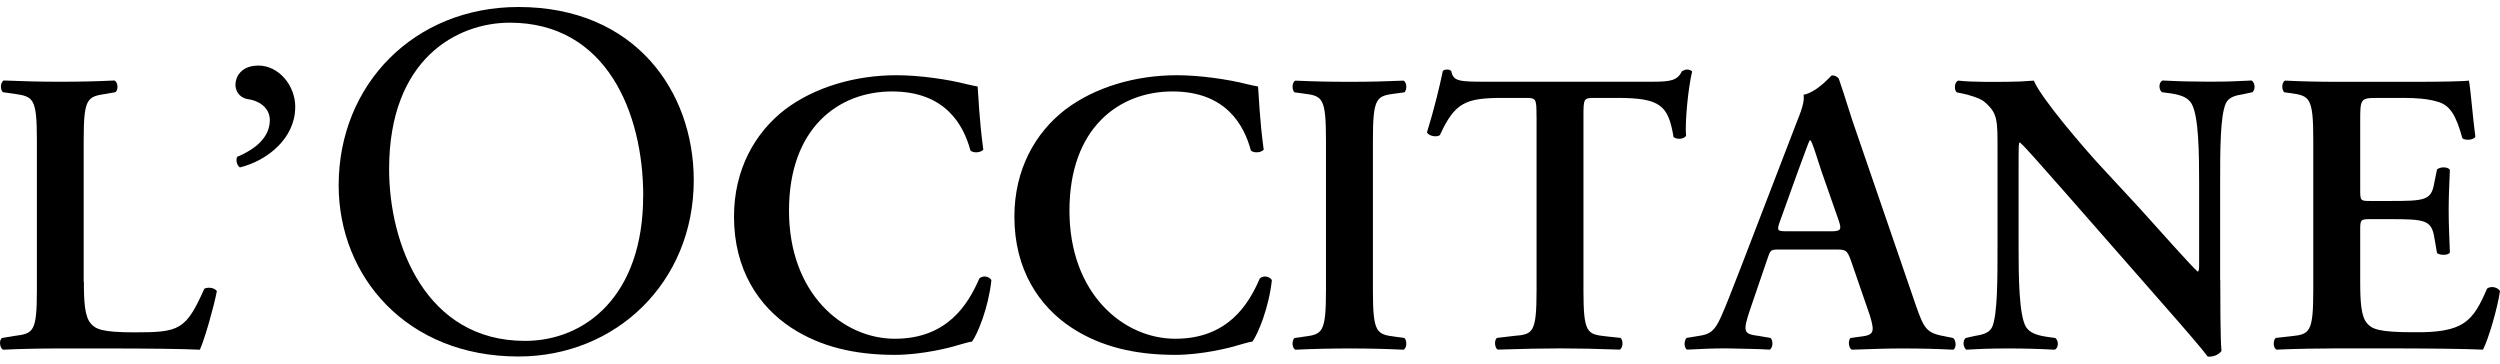
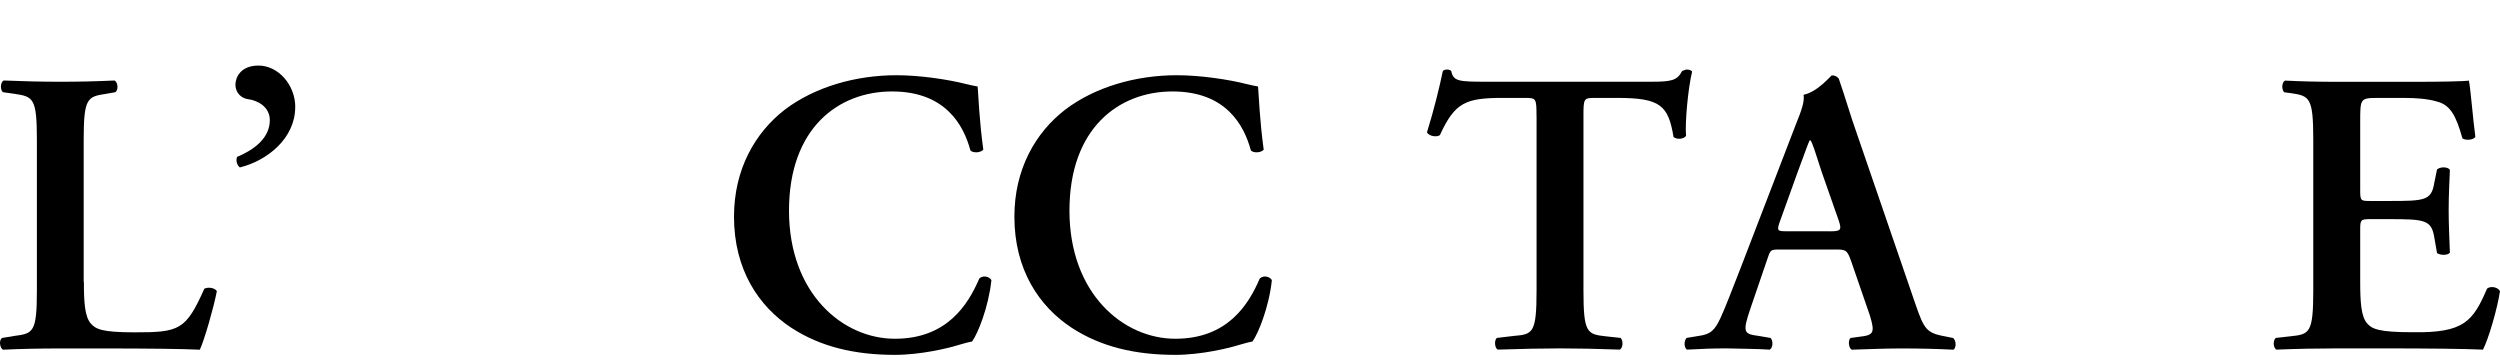
<svg xmlns="http://www.w3.org/2000/svg" width="110" height="16" viewBox="0 0 110 16" fill="none">
  <path d="M3.691 12.4C3.691 13.288 3.728 13.93 3.994 14.233C4.206 14.481 4.491 14.623 5.914 14.623C7.886 14.623 8.174 14.536 8.991 12.703C9.17 12.616 9.452 12.667 9.542 12.809C9.397 13.554 9.009 14.905 8.794 15.387C8.046 15.35 6.517 15.332 4.527 15.332H2.677C1.768 15.332 0.881 15.35 0.133 15.387C-0.009 15.314 -0.061 14.957 0.097 14.869L0.63 14.781C1.466 14.675 1.623 14.62 1.623 12.77V6.156C1.623 4.305 1.462 4.251 0.63 4.127L0.13 4.057C0.006 3.969 0.006 3.615 0.166 3.542C1.054 3.579 1.853 3.597 2.671 3.597C3.489 3.597 4.255 3.579 5.036 3.542C5.197 3.615 5.215 3.969 5.072 4.057L4.679 4.127C3.843 4.251 3.682 4.305 3.682 6.156V12.398L3.691 12.4Z" fill="black" />
  <path d="M12.989 4.717C12.989 6.071 11.781 7.064 10.554 7.367C10.412 7.261 10.376 7.046 10.43 6.904C11.196 6.583 11.872 6.068 11.872 5.286C11.872 4.699 11.335 4.417 10.912 4.363C10.645 4.326 10.36 4.114 10.36 3.721C10.36 3.421 10.575 2.885 11.375 2.885C12.247 2.885 12.992 3.739 12.992 4.714" fill="black" />
-   <path d="M28.302 8.621C28.302 4.954 26.682 0.998 22.433 0.998C20.122 0.998 17.121 2.576 17.121 7.443C17.121 10.735 18.723 14.999 23.099 14.999C25.767 14.999 28.299 12.997 28.299 8.621M14.901 8.155C14.901 3.709 18.233 0.308 22.812 0.308C27.945 0.308 30.525 4.021 30.525 7.93C30.525 12.422 27.1 15.686 22.812 15.686C17.878 15.686 14.901 12.152 14.901 8.152" fill="black" />
  <path d="M43.268 6.583C43.144 6.726 42.823 6.744 42.699 6.62C42.396 5.499 41.596 4.024 39.249 4.024C36.902 4.024 34.716 5.623 34.716 9.27C34.716 12.916 37.081 14.905 39.373 14.905C41.666 14.905 42.59 13.412 43.089 12.256C43.25 12.095 43.535 12.168 43.622 12.325C43.498 13.515 43.02 14.69 42.771 15.027C42.556 15.063 42.344 15.136 42.148 15.187C41.757 15.311 40.53 15.614 39.373 15.614C37.614 15.614 36.103 15.26 34.822 14.424C33.383 13.482 32.296 11.862 32.296 9.533C32.296 7.452 33.223 5.835 34.537 4.821C35.854 3.824 37.65 3.31 39.443 3.31C40.458 3.31 41.684 3.488 42.517 3.7C42.732 3.755 42.856 3.773 43.017 3.806C43.05 4.215 43.086 5.266 43.265 6.58" fill="black" />
  <path d="M55.608 6.583C55.481 6.726 55.163 6.744 55.039 6.62C54.736 5.499 53.936 4.024 51.589 4.024C49.242 4.024 47.056 5.623 47.056 9.27C47.056 12.916 49.421 14.905 51.713 14.905C54.006 14.905 54.933 13.412 55.429 12.256C55.59 12.095 55.874 12.168 55.962 12.325C55.838 13.515 55.357 14.69 55.108 15.027C54.896 15.063 54.681 15.136 54.484 15.187C54.094 15.311 52.867 15.614 51.71 15.614C49.951 15.614 48.44 15.26 47.158 14.424C45.72 13.482 44.633 11.862 44.633 9.533C44.633 7.452 45.556 5.835 46.874 4.821C48.188 3.824 49.984 3.31 51.78 3.31C52.791 3.31 54.021 3.488 54.857 3.7C55.069 3.755 55.196 3.773 55.354 3.806C55.39 4.215 55.423 5.266 55.602 6.58" fill="black" />
-   <path d="M60.408 12.773C60.408 14.66 60.569 14.711 61.405 14.817L61.795 14.872C61.919 14.996 61.901 15.314 61.759 15.387C60.975 15.35 60.175 15.332 59.394 15.332C58.612 15.332 57.777 15.35 56.992 15.387C56.85 15.314 56.832 14.996 56.956 14.872L57.346 14.817C58.182 14.711 58.343 14.66 58.343 12.773V6.159C58.343 4.275 58.182 4.221 57.346 4.115L56.956 4.063C56.832 3.936 56.85 3.618 56.992 3.548C57.777 3.585 58.573 3.6 59.394 3.6C60.215 3.6 60.975 3.582 61.759 3.548C61.901 3.621 61.919 3.939 61.795 4.063L61.405 4.115C60.569 4.221 60.408 4.275 60.408 6.159V12.773Z" fill="black" />
  <path d="M67.606 5.089C67.606 4.341 67.588 4.308 67.125 4.308H66.132C64.493 4.308 64.015 4.502 63.357 5.943C63.233 6.049 62.858 5.995 62.788 5.819C63.088 4.859 63.357 3.757 63.482 3.133C63.518 3.078 63.588 3.06 63.678 3.06C63.748 3.06 63.821 3.078 63.857 3.133C63.945 3.578 64.193 3.596 65.402 3.596H72.658C73.53 3.596 73.796 3.545 74.008 3.133C74.081 3.097 74.151 3.06 74.224 3.06C74.329 3.06 74.42 3.097 74.454 3.148C74.275 3.875 74.133 5.407 74.187 5.977C74.096 6.119 73.796 6.155 73.636 6.031C73.406 4.644 73.067 4.308 71.165 4.308H70.15C69.69 4.308 69.672 4.344 69.672 5.089V12.77C69.672 14.656 69.829 14.708 70.665 14.799L71.307 14.868C71.431 14.992 71.413 15.31 71.271 15.383C70.241 15.347 69.442 15.329 68.657 15.329C67.873 15.329 67.04 15.347 65.901 15.383C65.759 15.31 65.741 14.956 65.865 14.868L66.613 14.78C67.449 14.711 67.609 14.656 67.609 12.77V5.089H67.606Z" fill="black" />
  <path d="M80.481 10.178C80.98 10.178 81.05 10.142 80.908 9.715L80.16 7.58C79.857 6.638 79.751 6.299 79.663 6.174H79.627C79.554 6.299 79.412 6.744 79.094 7.58L78.346 9.66C78.152 10.175 78.203 10.175 78.63 10.175H80.481V10.178ZM78.349 10.978C77.885 10.978 77.903 10.978 77.743 11.456L77.013 13.591C76.659 14.639 76.728 14.694 77.385 14.781L77.903 14.869C78.028 14.993 78.012 15.311 77.867 15.384C77.298 15.348 76.713 15.348 75.983 15.329C75.396 15.329 74.845 15.348 74.224 15.384C74.1 15.296 74.082 15.027 74.206 14.869L74.739 14.781C75.254 14.712 75.447 14.551 75.714 13.964C75.929 13.5 76.21 12.752 76.586 11.795L79.021 5.466C79.251 4.896 79.412 4.469 79.357 4.17C79.981 4.045 80.565 3.316 80.602 3.316C80.744 3.316 80.832 3.37 80.905 3.458C81.186 4.257 81.419 5.093 81.707 5.893L84.266 13.343C84.675 14.533 84.766 14.657 85.671 14.818L85.938 14.872C86.08 14.996 86.08 15.299 85.953 15.387C85.223 15.351 84.566 15.332 83.642 15.332C82.879 15.332 82.098 15.369 81.474 15.387C81.332 15.299 81.313 14.978 81.419 14.872L81.81 14.818C82.449 14.748 82.504 14.642 82.273 13.876L81.438 11.456C81.262 10.978 81.207 10.978 80.708 10.978H78.346H78.349Z" fill="black" />
-   <path d="M97.692 12.31C97.692 12.843 97.692 15.029 97.746 15.441C97.604 15.635 97.356 15.708 97.14 15.689C96.856 15.314 96.341 14.711 95.06 13.252L90.899 8.506C89.742 7.207 89.176 6.531 88.873 6.265C88.818 6.265 88.818 6.459 88.818 7.404V10.871C88.818 12.204 88.836 13.839 89.136 14.375C89.3 14.642 89.6 14.748 90.045 14.817L90.435 14.872C90.596 14.996 90.578 15.332 90.399 15.387C89.742 15.35 89.048 15.332 88.373 15.332C87.625 15.332 87.147 15.35 86.523 15.387C86.38 15.299 86.344 14.996 86.489 14.872L86.88 14.784C87.219 14.729 87.537 14.66 87.661 14.375C87.891 13.824 87.891 12.276 87.891 10.871V6.659C87.891 5.272 87.91 4.987 87.304 4.472C87.11 4.312 86.611 4.169 86.362 4.118L86.096 4.063C85.972 3.957 85.987 3.6 86.165 3.548C86.841 3.621 87.819 3.6 88.264 3.6C88.636 3.6 89.064 3.582 89.49 3.548C89.793 4.312 91.732 6.553 92.352 7.228L94.13 9.148C94.878 9.966 96.532 11.849 96.71 11.955C96.762 11.901 96.762 11.813 96.762 11.528V8.061C96.762 6.728 96.744 5.09 96.426 4.557C96.265 4.29 95.981 4.184 95.535 4.112L95.126 4.057C94.966 3.933 94.984 3.594 95.163 3.542C95.856 3.579 96.513 3.594 97.207 3.594C97.97 3.594 98.434 3.576 99.073 3.542C99.218 3.63 99.251 3.933 99.109 4.057L98.7 4.145C98.364 4.199 98.061 4.269 97.934 4.554C97.686 5.105 97.686 6.653 97.686 8.058V12.307L97.692 12.31Z" fill="black" />
  <path d="M101.784 6.159C101.784 4.273 101.623 4.221 100.787 4.097L100.506 4.061C100.379 3.933 100.397 3.615 100.542 3.546C101.214 3.582 102.05 3.6 102.835 3.6H106.23C107.368 3.6 108.398 3.582 108.631 3.546C108.701 3.849 108.81 5.251 108.916 6.017C108.846 6.159 108.489 6.193 108.346 6.087C108.062 5.057 107.795 4.612 107.229 4.469C106.82 4.345 106.287 4.309 105.806 4.309H104.612C103.849 4.309 103.849 4.345 103.849 5.36V8.364C103.849 8.827 103.867 8.843 104.276 8.843H105.13C106.678 8.843 106.981 8.824 107.105 8.061L107.229 7.456C107.371 7.331 107.707 7.331 107.795 7.474C107.777 7.955 107.741 8.594 107.741 9.251C107.741 9.909 107.777 10.551 107.795 11.117C107.707 11.241 107.368 11.241 107.229 11.135L107.105 10.423C106.978 9.675 106.678 9.642 105.13 9.642H104.276C103.867 9.642 103.849 9.675 103.849 10.121V12.38C103.849 13.285 103.886 13.924 104.152 14.227C104.364 14.476 104.667 14.618 106.16 14.618C108.419 14.654 108.81 14.139 109.431 12.698C109.591 12.574 109.894 12.628 110 12.807C109.891 13.555 109.5 14.902 109.252 15.384C108.468 15.348 106.938 15.329 104.858 15.329H102.832C102.047 15.329 100.966 15.348 100.164 15.384C100.021 15.311 100.003 14.993 100.13 14.869L100.787 14.796C101.623 14.709 101.784 14.654 101.784 12.767V6.153V6.159Z" fill="black" />
</svg>